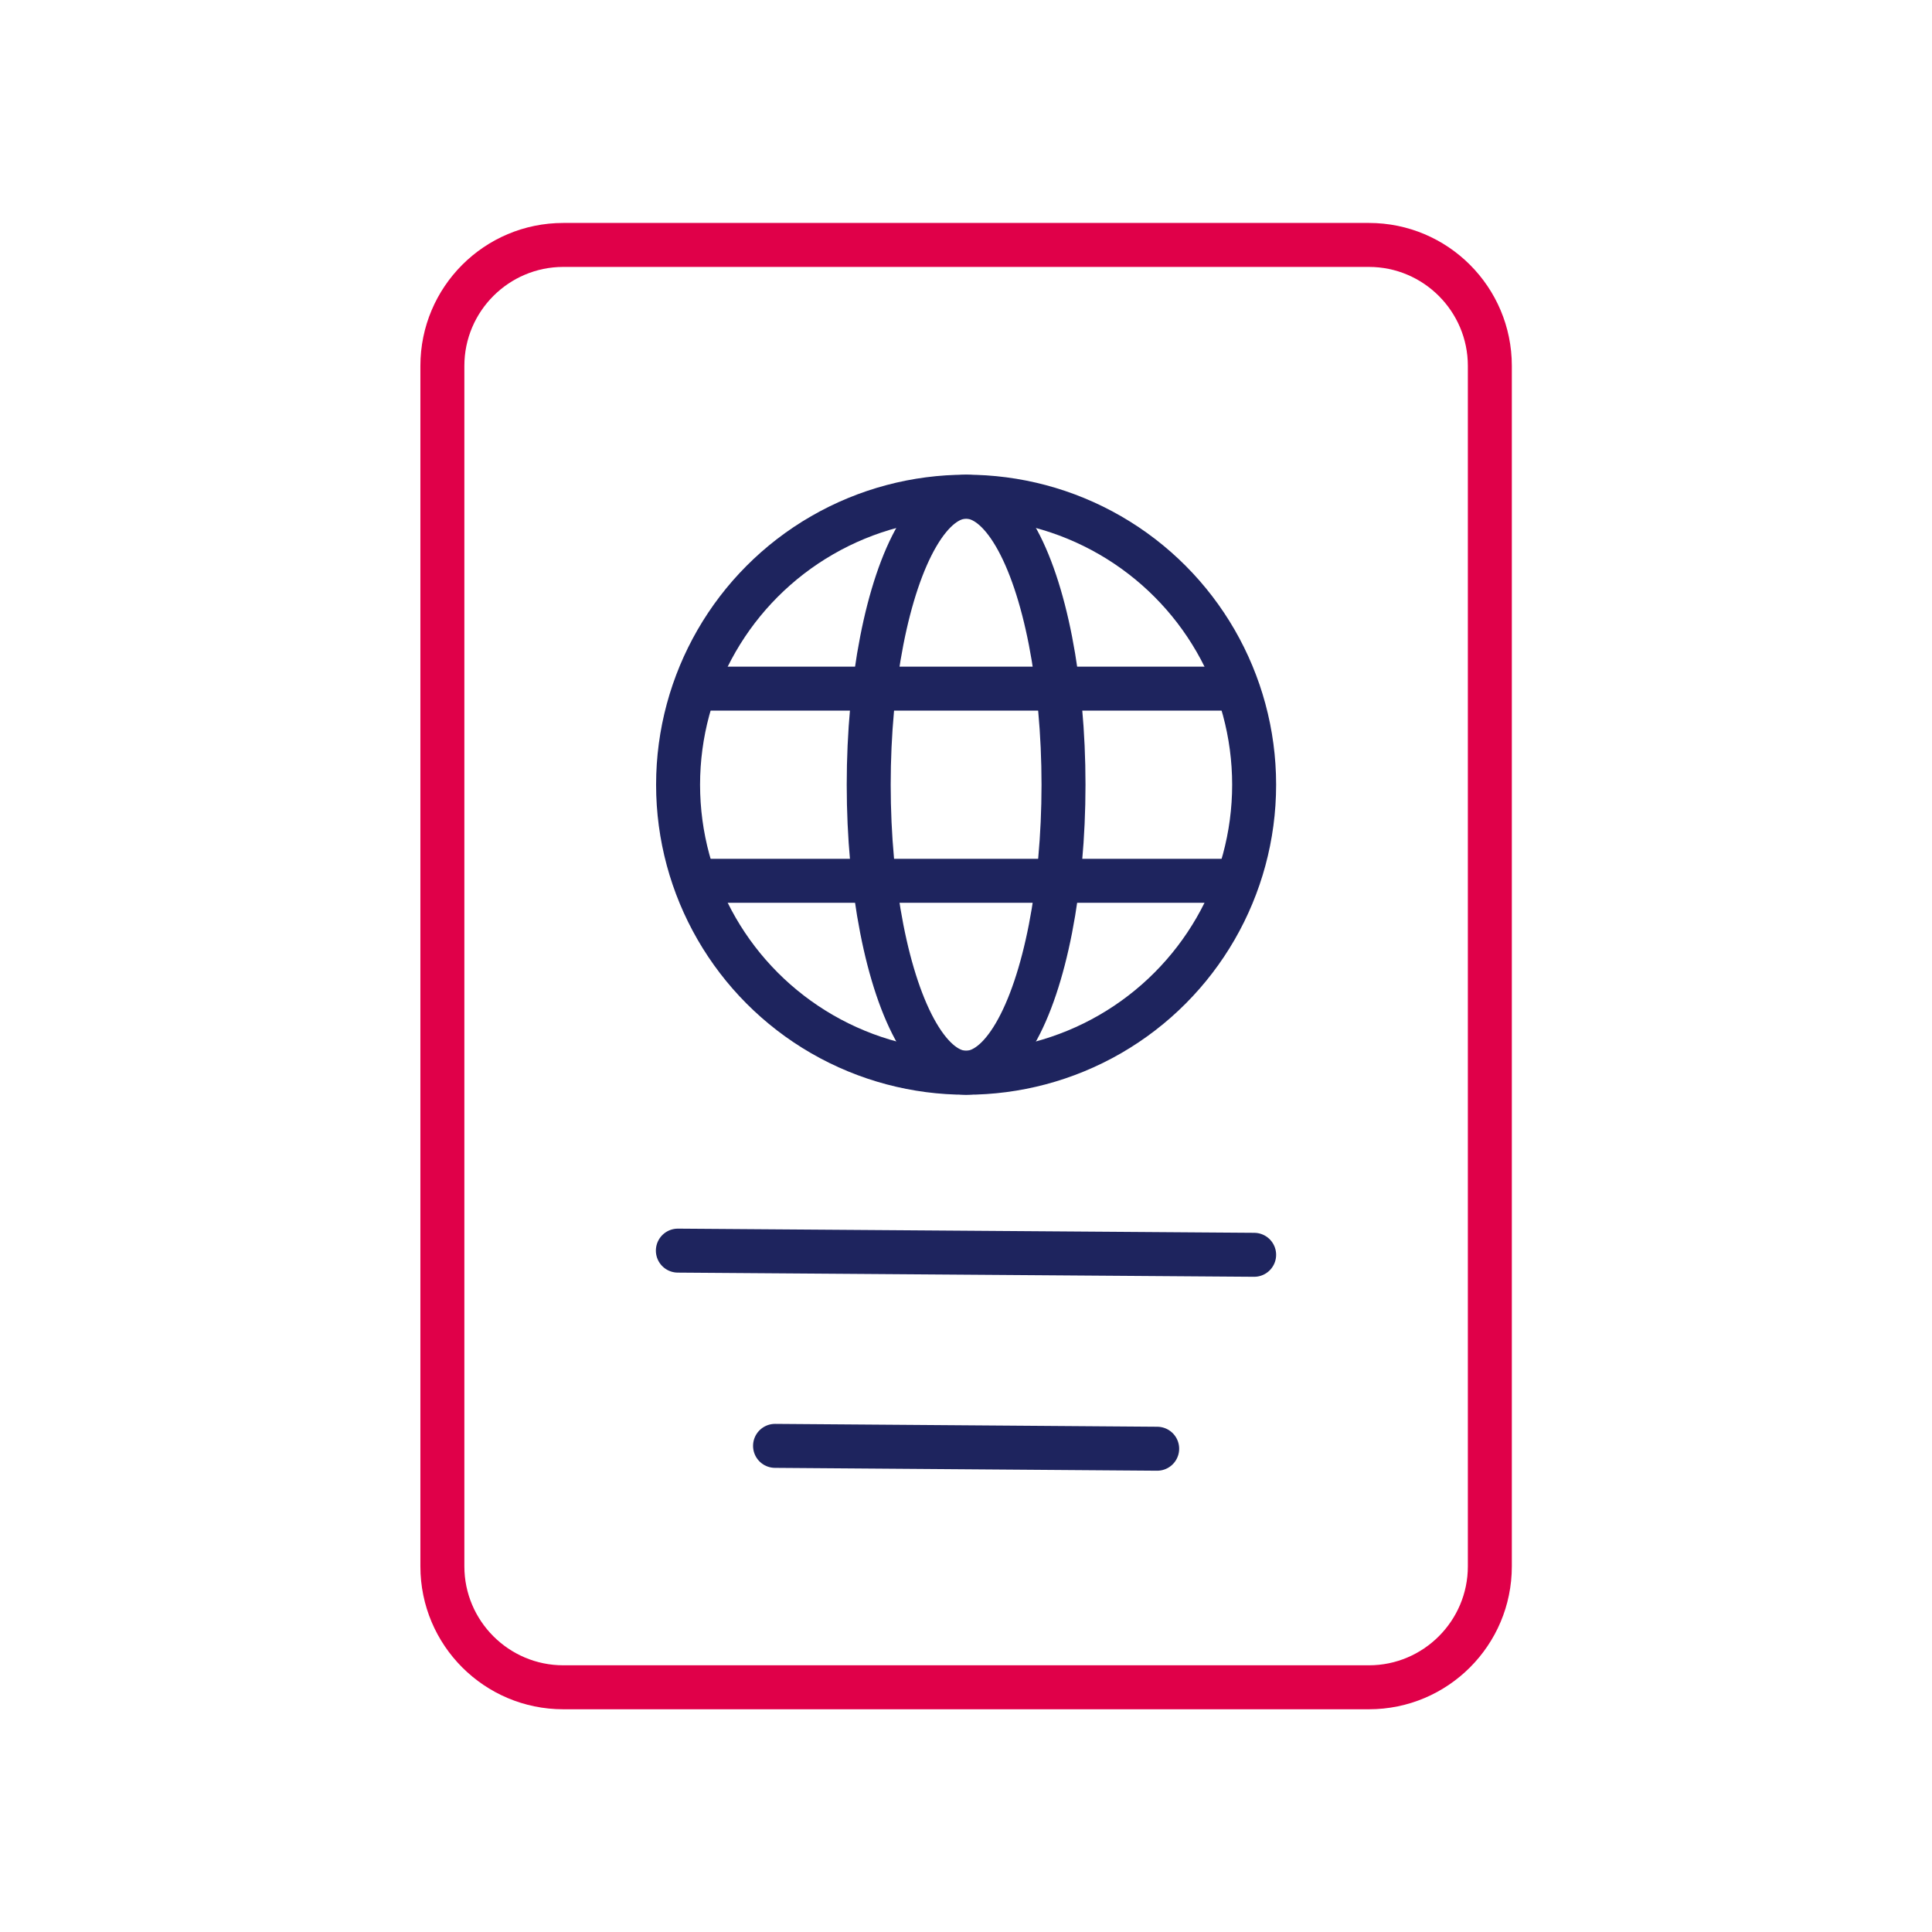
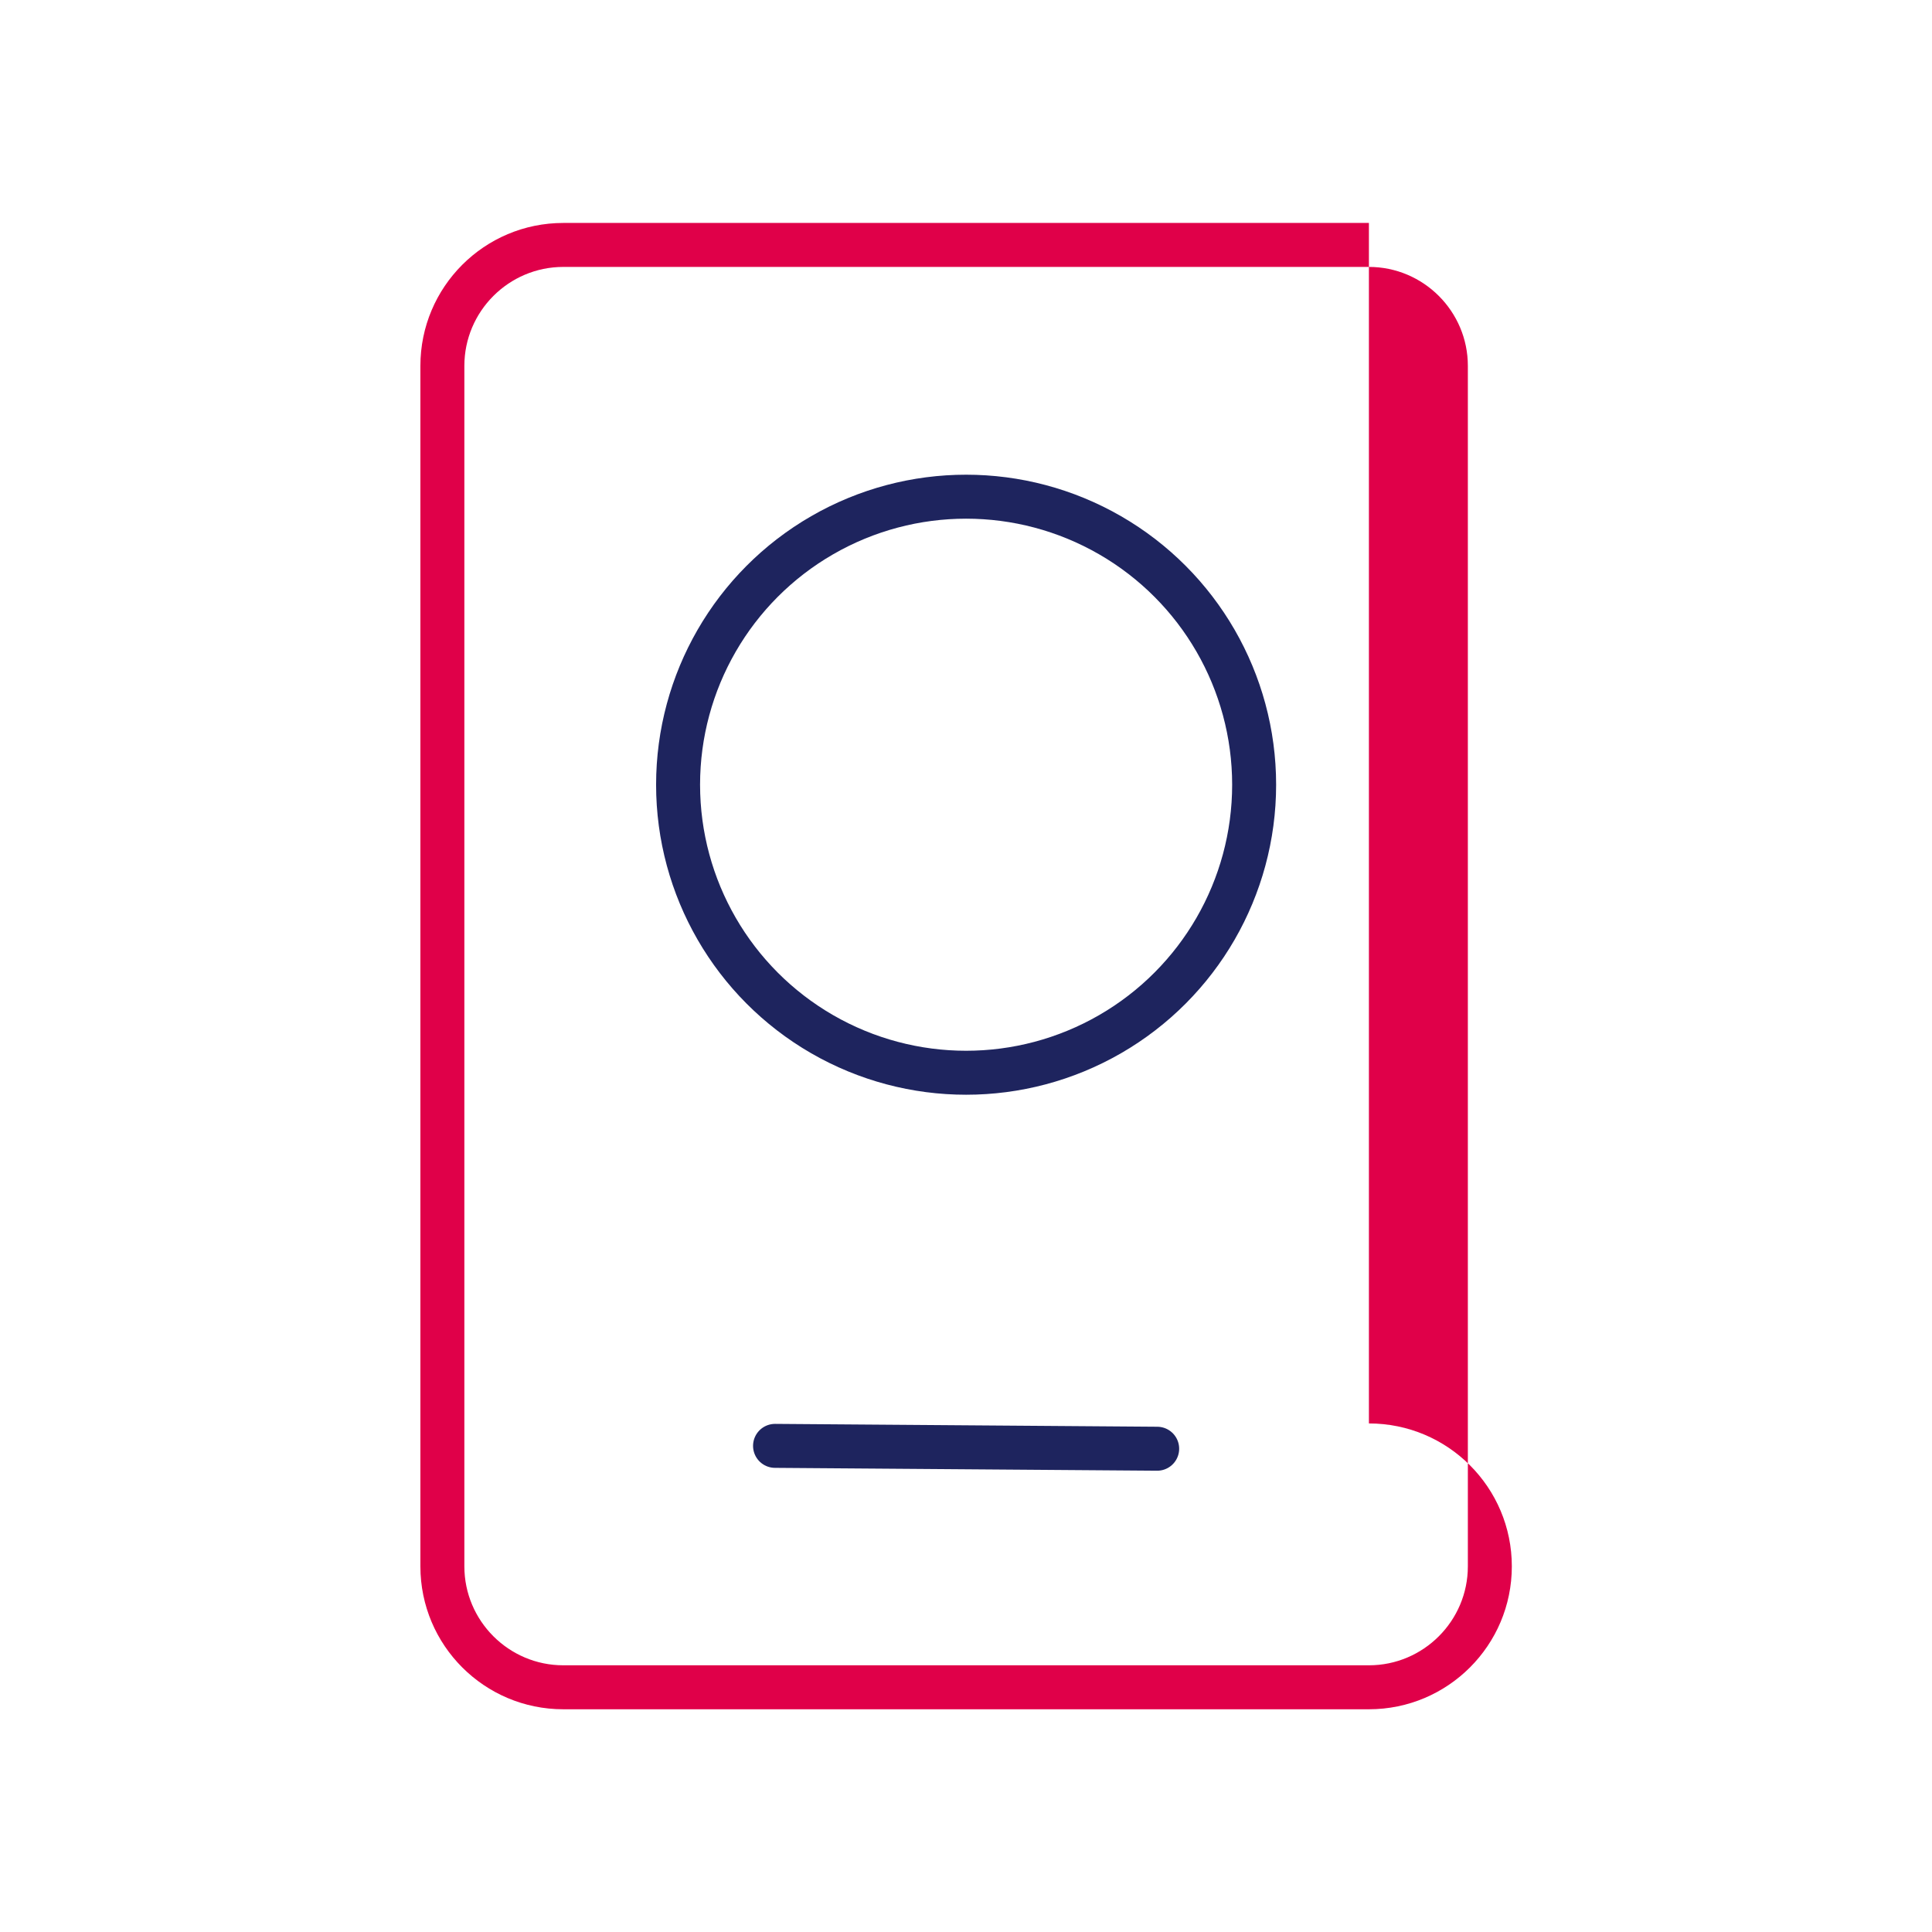
<svg xmlns="http://www.w3.org/2000/svg" id="Layer_2" viewBox="0 0 87.87 87.87">
  <defs>
    <style>
      .cls-1 {
        stroke-linecap: round;
      }

      .cls-1, .cls-2, .cls-3 {
        fill: none;
      }

      .cls-1, .cls-3 {
        stroke: #1e245e;
        stroke-miterlimit: 10;
        stroke-width: 2px;
      }

      .cls-4 {
        fill: #e00049;
      }
    </style>
  </defs>
  <g id="Layer_2-2" data-name="Layer_2">
    <g>
-       <rect class="cls-2" width="87.87" height="87.87" />
-       <path class="cls-4" d="M62.26,12.14c2.48,0,4.5,2.02,4.5,4.5v54.6c0,2.48-2.02,4.5-4.5,4.5H25.62c-2.48,0-4.5-2.02-4.5-4.5V16.64c0-2.48,2.02-4.5,4.5-4.5h36.64M62.26,10.14H25.62c-3.59,0-6.5,2.91-6.5,6.5v54.6c0,3.59,2.91,6.5,6.5,6.5h36.64c3.59,0,6.5-2.91,6.5-6.5V16.64c0-3.59-2.91-6.5-6.5-6.5h0Z" />
+       <path class="cls-4" d="M62.26,12.14c2.48,0,4.5,2.02,4.5,4.5v54.6c0,2.48-2.02,4.5-4.5,4.5H25.62c-2.48,0-4.5-2.02-4.5-4.5V16.64c0-2.48,2.02-4.5,4.5-4.5h36.64M62.26,10.14H25.62c-3.59,0-6.5,2.91-6.5,6.5v54.6c0,3.59,2.91,6.5,6.5,6.5h36.64c3.59,0,6.5-2.91,6.5-6.5c0-3.59-2.91-6.5-6.5-6.5h0Z" />
      <g>
        <circle class="cls-3" cx="43.94" cy="35.69" r="13.1" />
-         <ellipse class="cls-3" cx="43.94" cy="35.69" rx="4.43" ry="13.1" />
      </g>
-       <line class="cls-1" x1="30.83" y1="56.88" x2="57.04" y2="57.07" />
      <line class="cls-1" x1="35.25" y1="65.76" x2="52.63" y2="65.89" />
-       <line class="cls-3" x1="31.58" y1="31.32" x2="56.3" y2="31.32" />
-       <line class="cls-3" x1="31.58" y1="40.06" x2="56.3" y2="40.06" />
    </g>
  </g>
</svg>